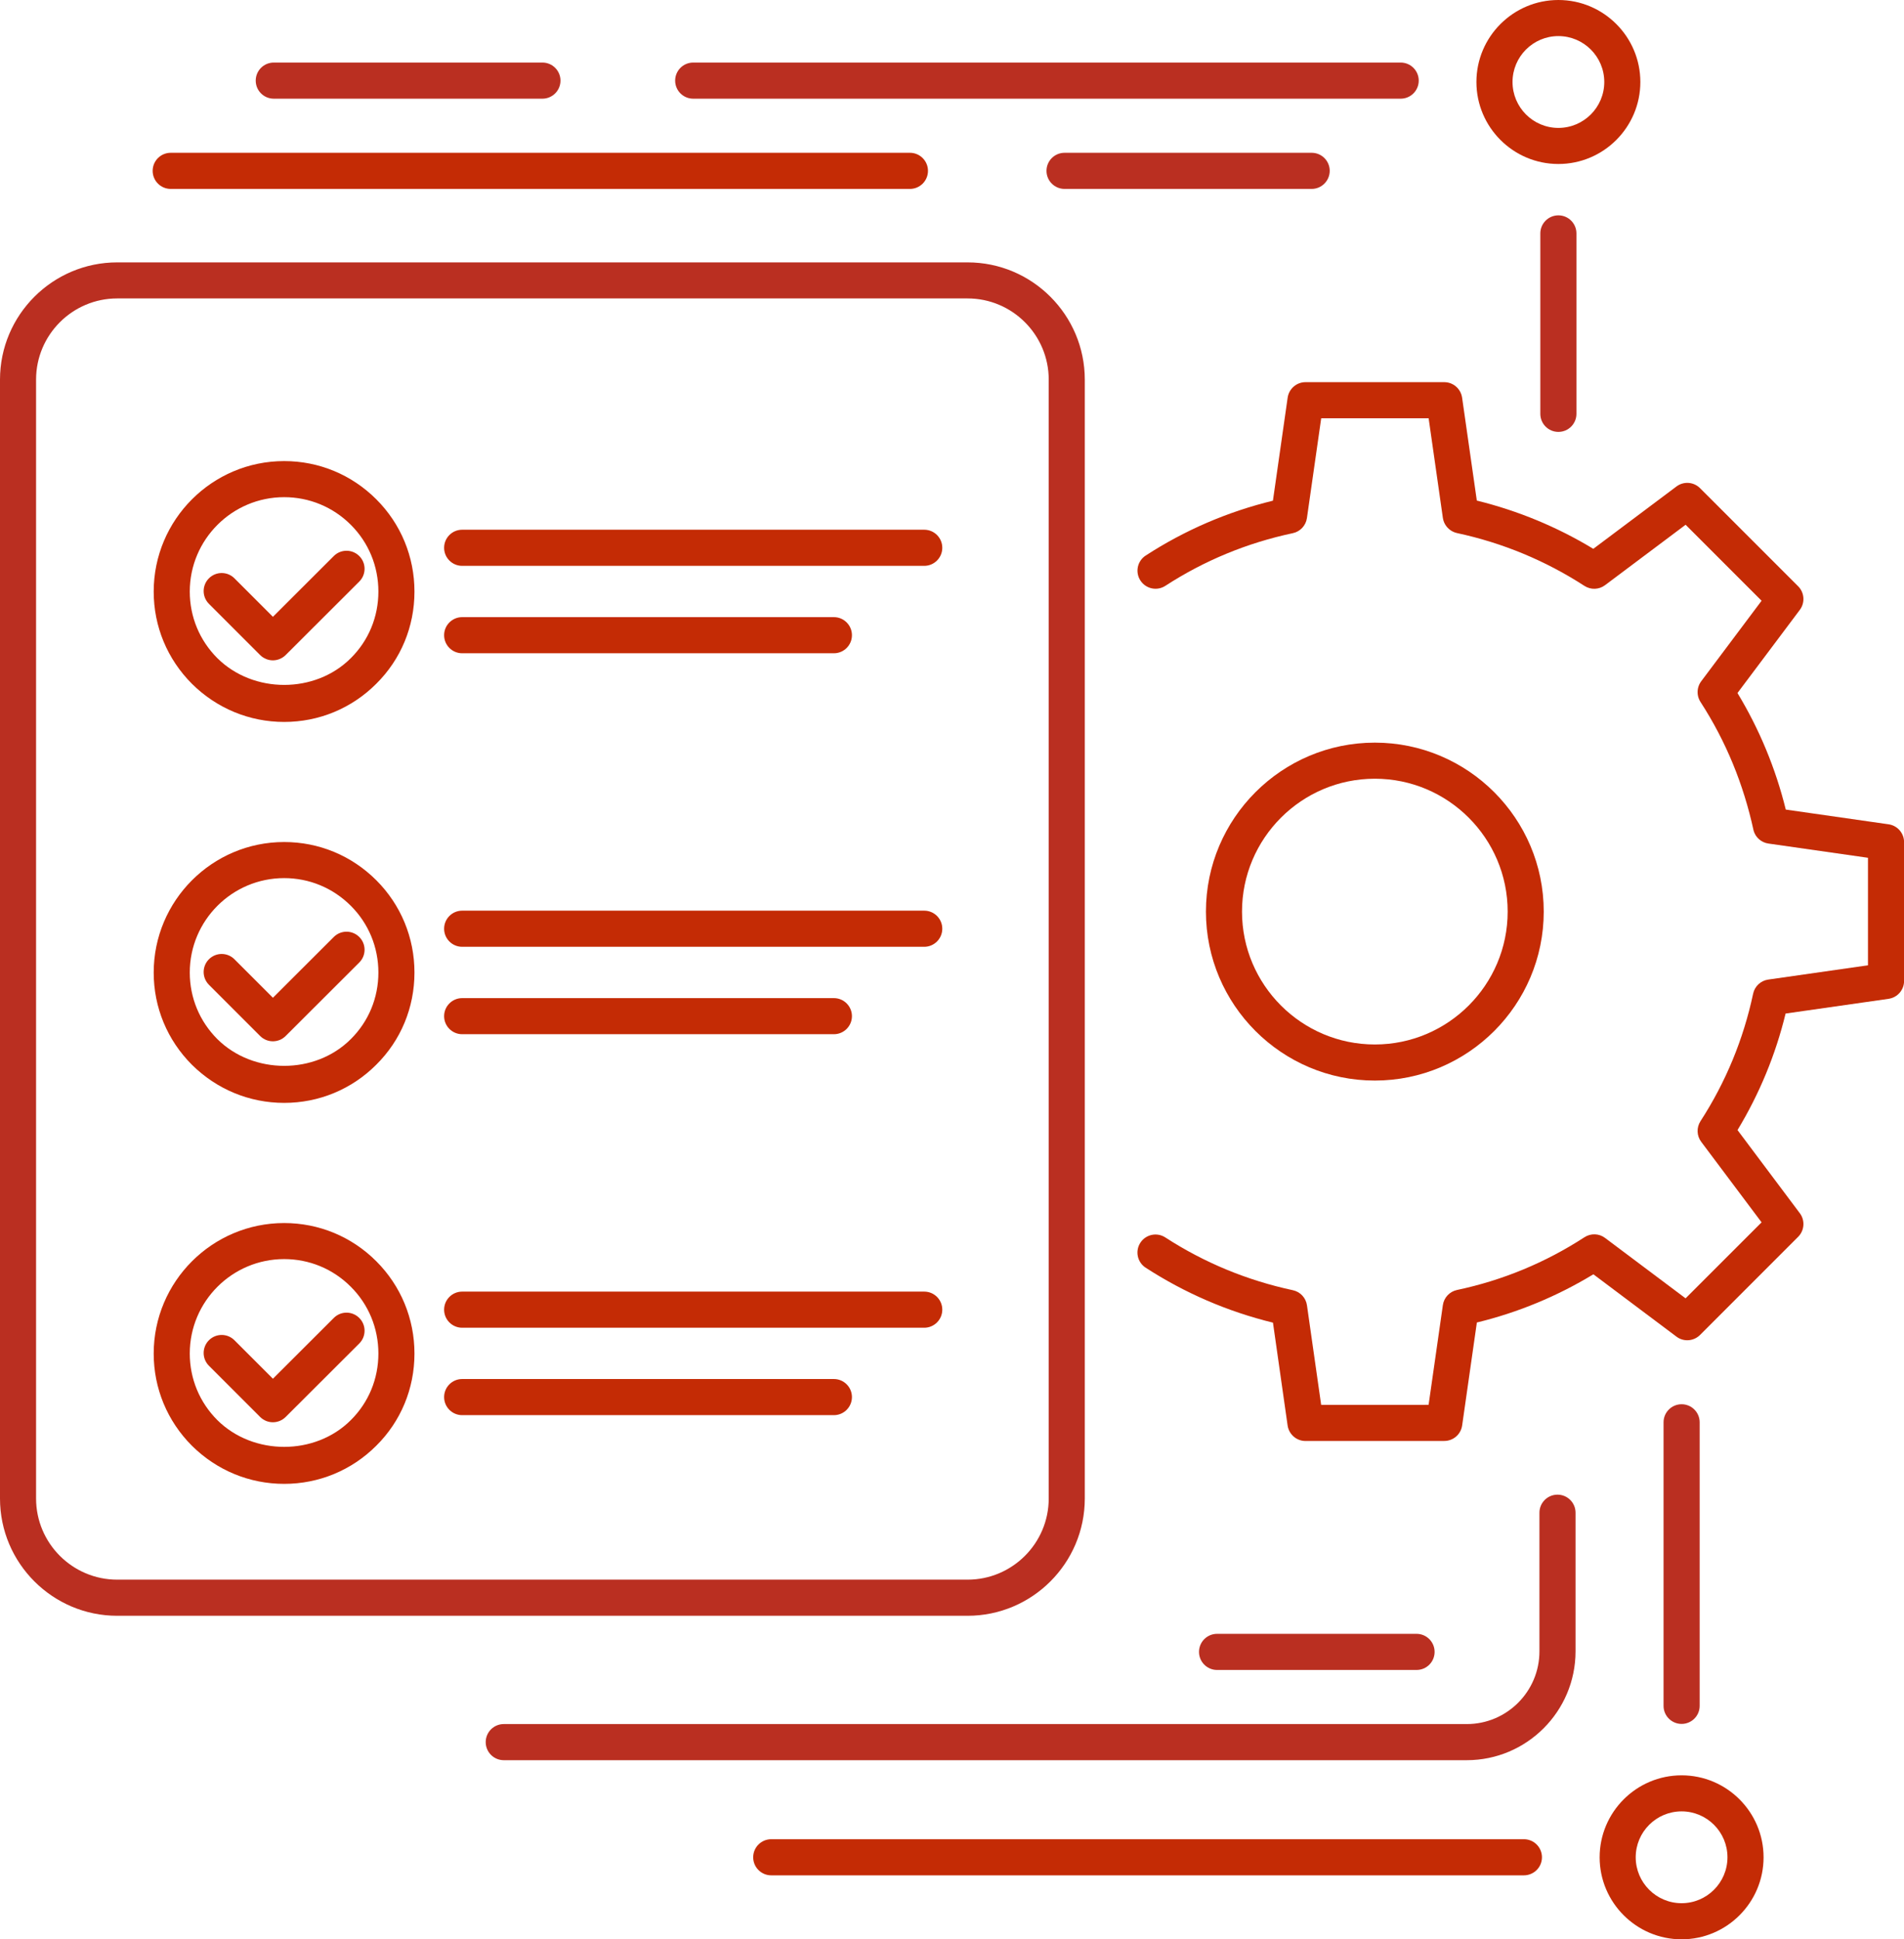
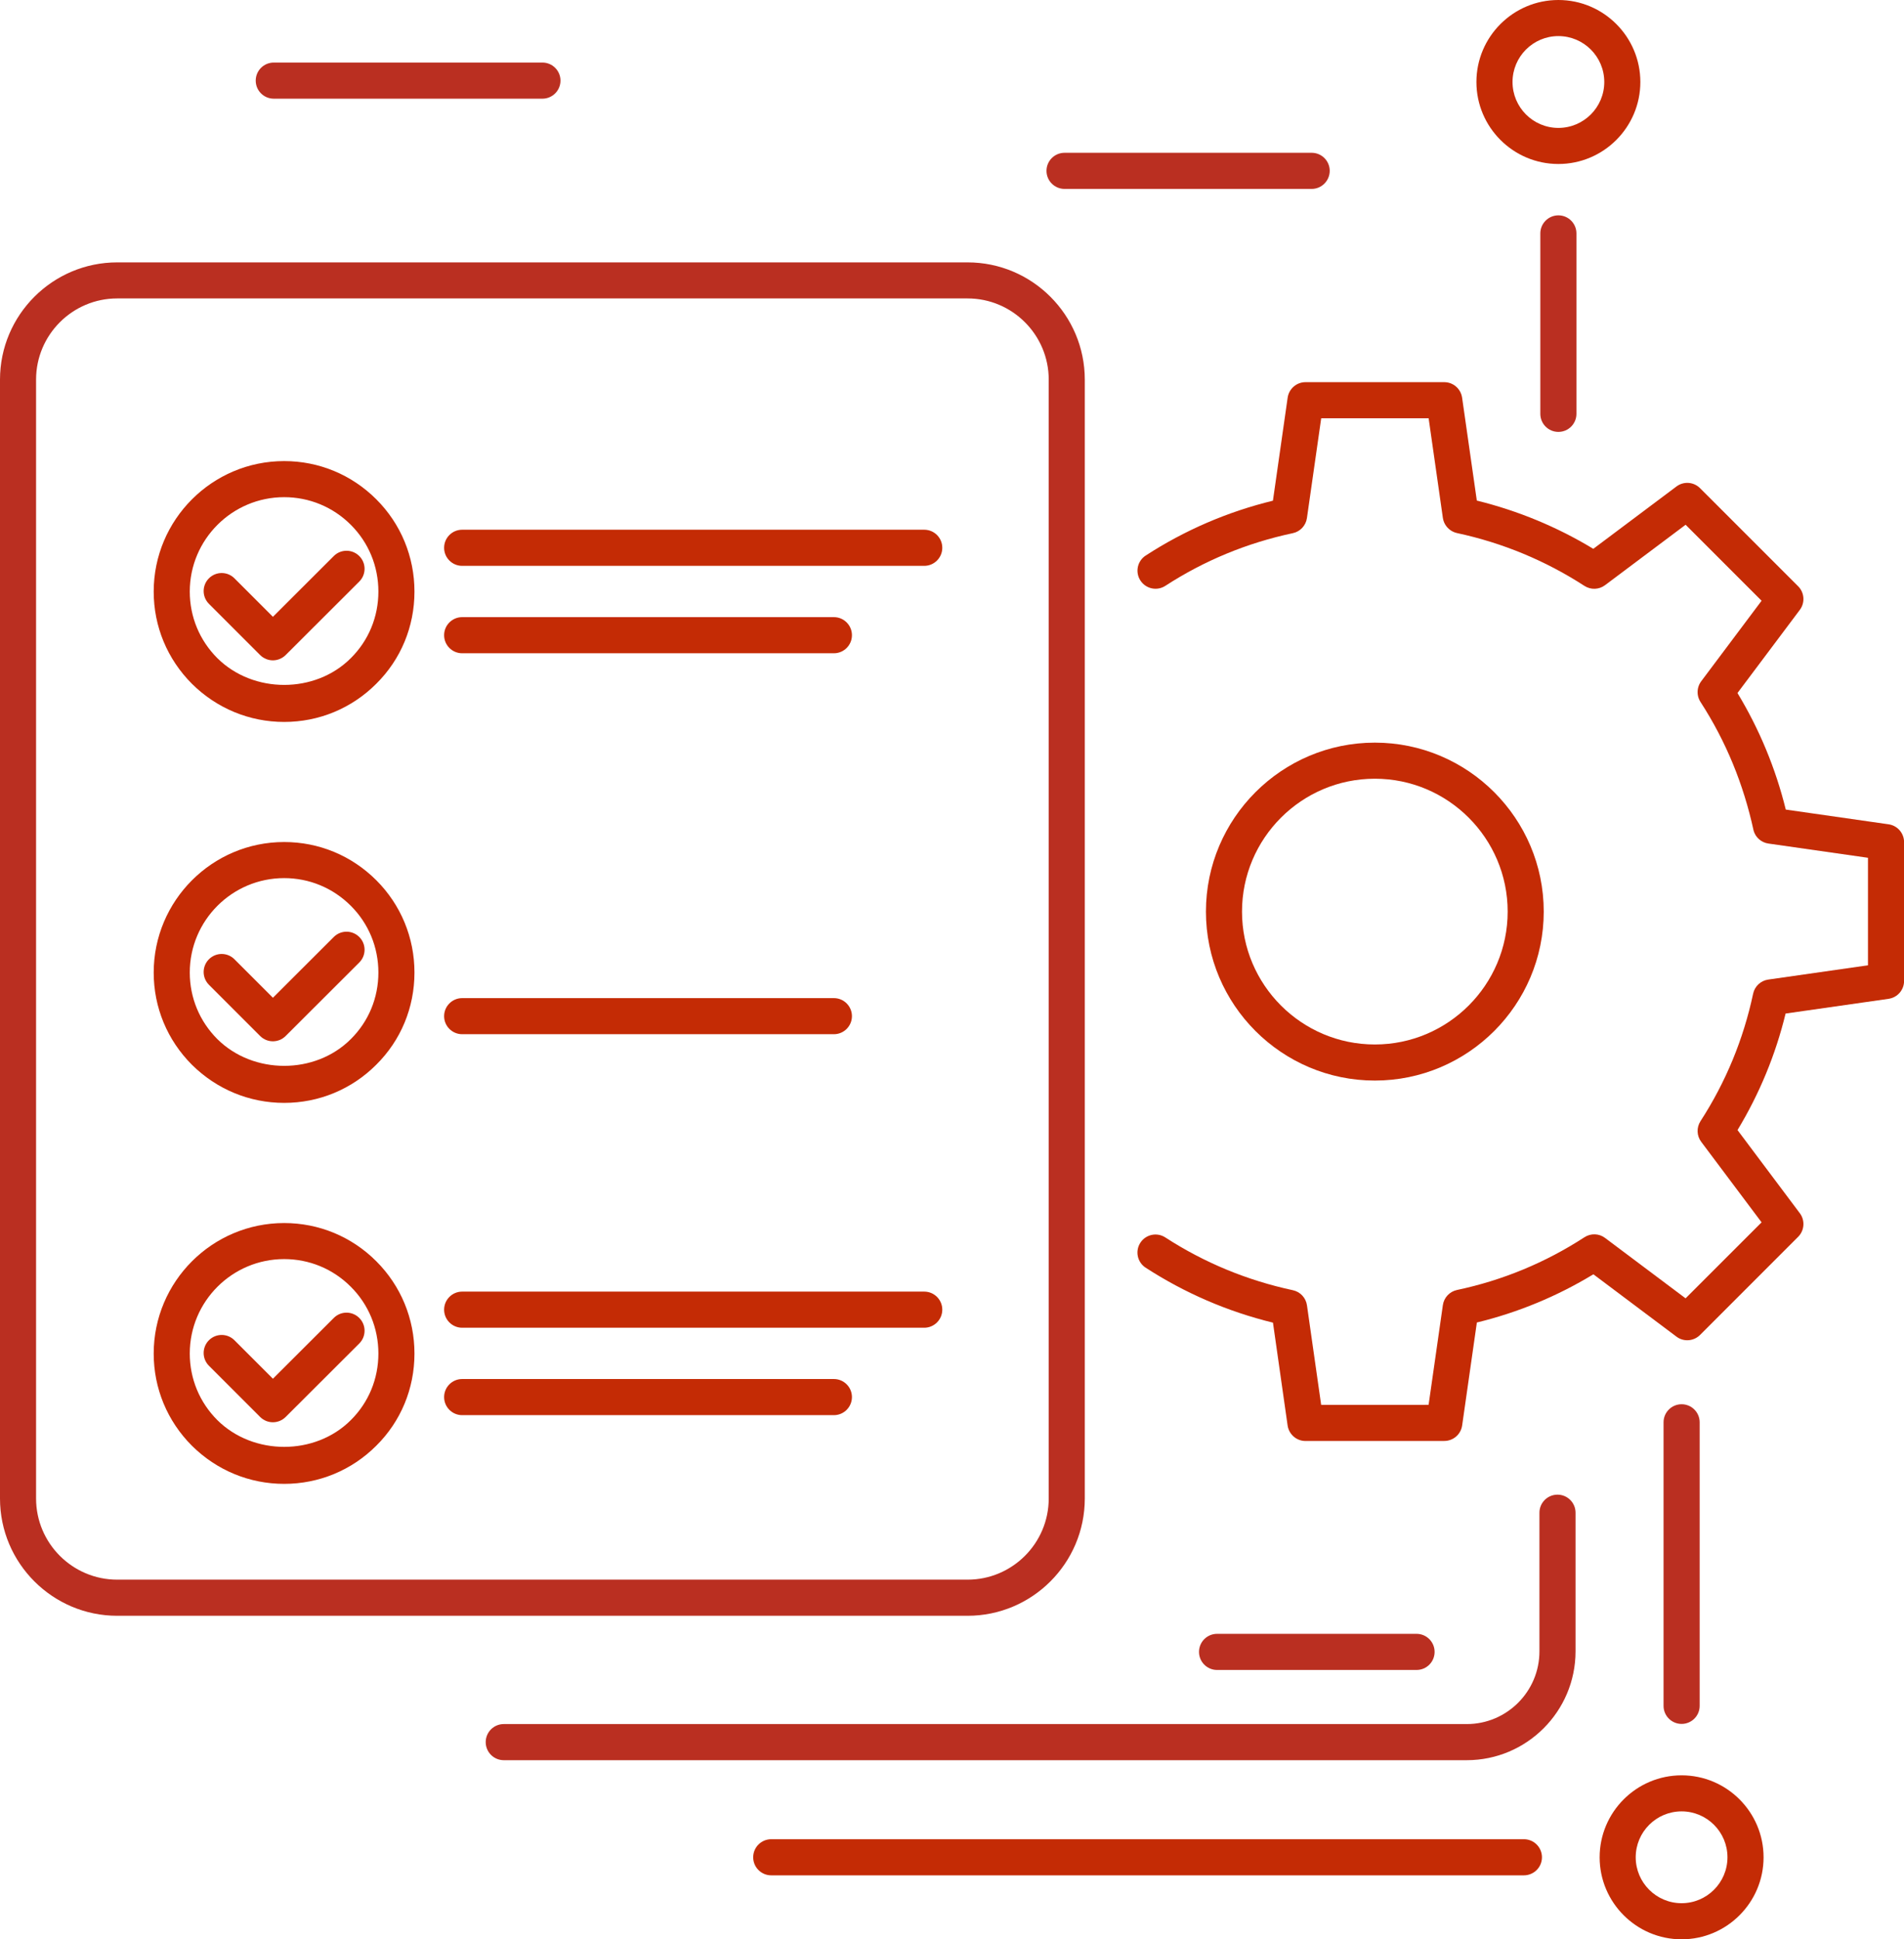
<svg xmlns="http://www.w3.org/2000/svg" version="1.1" id="print" x="0px" y="0px" viewBox="0 0 51.36 52.293" style="enable-background:new 0 0 51.36 52.293;" xml:space="preserve">
  <g>
    <g>
      <g>
        <g>
          <g>
            <path style="fill:#C42B05;" d="M35.215,38.856c-0.242,0-0.447-0.179-0.482-0.418l-0.395-2.773       c-1.229-0.301-2.382-0.8-3.434-1.482c-0.225-0.146-0.29-0.447-0.143-0.673c0.146-0.225,0.447-0.29,0.673-0.143       c1.047,0.679,2.204,1.158,3.441,1.423c0.2,0.043,0.351,0.205,0.38,0.407l0.383,2.685l2.898-0.001l0.385-2.69       c0.029-0.202,0.181-0.364,0.381-0.407c1.229-0.26,2.385-0.738,3.438-1.422c0.171-0.111,0.394-0.105,0.557,0.019l2.171,1.628       l2.05-2.049l-1.628-2.171c-0.123-0.163-0.13-0.385-0.02-0.557c0.682-1.052,1.159-2.209,1.42-3.437       c0.042-0.2,0.205-0.352,0.407-0.381l2.691-0.385v-2.899l-2.686-0.384c-0.19-0.027-0.347-0.163-0.399-0.348       c-0.273-1.26-0.75-2.414-1.427-3.461c-0.041-0.061-0.069-0.131-0.079-0.205c-0.018-0.128,0.015-0.258,0.092-0.361l1.629-2.172       l-2.049-2.049l-2.173,1.629c-0.163,0.122-0.384,0.131-0.557,0.019c-1.05-0.68-2.206-1.16-3.437-1.424       c-0.04-0.009-0.079-0.022-0.115-0.041c-0.143-0.071-0.243-0.209-0.266-0.367l-0.384-2.687h-2.898l-0.385,2.691       c-0.029,0.202-0.181,0.365-0.381,0.407c-1.23,0.261-2.387,0.738-3.438,1.42c-0.227,0.147-0.527,0.081-0.673-0.144       c-0.147-0.226-0.082-0.527,0.143-0.673c1.056-0.685,2.209-1.181,3.432-1.479l0.397-2.778c0.035-0.24,0.24-0.418,0.482-0.418       h3.742c0.242,0,0.447,0.178,0.482,0.418l0.397,2.775c1.112,0.274,2.166,0.71,3.142,1.301l2.243-1.681       c0.192-0.145,0.464-0.127,0.636,0.045l2.647,2.646c0.171,0.171,0.19,0.443,0.045,0.636l-1.682,2.242       c0.591,0.976,1.028,2.03,1.303,3.143l2.773,0.397c0.24,0.034,0.418,0.24,0.418,0.482v3.742c0,0.242-0.178,0.447-0.418,0.482       l-2.778,0.397c-0.27,1.111-0.706,2.165-1.297,3.142l1.681,2.242c0.145,0.193,0.126,0.465-0.045,0.636l-2.647,2.647       c-0.172,0.171-0.444,0.191-0.636,0.045l-2.241-1.681c-0.977,0.593-2.032,1.03-3.143,1.3l-0.397,2.777       c-0.035,0.24-0.24,0.417-0.482,0.417L35.215,38.856z" />
          </g>
          <g>
            <path style="fill:#C42B05;" d="M37.086,29.137c-2.512,0-4.556-2.044-4.556-4.556s2.044-4.556,4.556-4.556       s4.556,2.044,4.556,4.556S39.598,29.137,37.086,29.137z M37.086,20.998c-1.975,0-3.583,1.607-3.583,3.583       c0,1.976,1.607,3.583,3.583,3.583c1.975,0,3.583-1.607,3.583-3.583C40.669,22.605,39.061,20.998,37.086,20.998z" />
          </g>
        </g>
      </g>
    </g>
    <g>
      <g>
        <path style="fill:#BA2F21;" d="M14.632,2.661H7.385c-0.269,0-0.487-0.218-0.487-0.487s0.218-0.487,0.487-0.487h7.247     c0.269,0,0.487,0.218,0.487,0.487S14.9,2.661,14.632,2.661z" />
      </g>
      <g>
        <path style="fill:#BA2F21;" d="M35.382,5.094h-6.666c-0.269,0-0.487-0.218-0.487-0.487c0-0.269,0.218-0.487,0.487-0.487h6.666     c0.269,0,0.487,0.218,0.487,0.487C35.868,4.876,35.65,5.094,35.382,5.094z" />
      </g>
      <g>
-         <path style="fill:#C42B05;" d="M24.545,5.094H4.605c-0.269,0-0.487-0.218-0.487-0.487c0-0.269,0.218-0.487,0.487-0.487h19.94     c0.269,0,0.487,0.218,0.487,0.487C25.032,4.876,24.814,5.094,24.545,5.094z" />
-       </g>
+         </g>
      <g>
        <path style="fill:#BA2F21;" d="M39.566,47.463H13.589c-0.269,0-0.487-0.218-0.487-0.487c0-0.269,0.218-0.487,0.487-0.487h25.977     c1.081,0,1.96-0.879,1.96-1.96v-3.739c0-0.269,0.218-0.487,0.487-0.487s0.487,0.218,0.487,0.487v3.739     C42.499,46.147,41.183,47.463,39.566,47.463z" />
      </g>
      <g>
        <path style="fill:#BA2F21;" d="M38.211,45.03h-5.381c-0.269,0-0.487-0.218-0.487-0.487c0-0.269,0.218-0.487,0.487-0.487h5.381     c0.269,0,0.487,0.218,0.487,0.487C38.698,44.813,38.48,45.03,38.211,45.03z" />
      </g>
      <g>
-         <path style="fill:#BA2F21;" d="M37.783,2.661H18.699c-0.269,0-0.487-0.218-0.487-0.487s0.218-0.487,0.487-0.487h19.084     c0.269,0,0.487,0.218,0.487,0.487S38.052,2.661,37.783,2.661z" />
-       </g>
+         </g>
    </g>
    <g>
      <g>
        <path style="fill:#C42B05;" d="M45.361,52.293c-1.219,0-2.211-0.992-2.211-2.211c0-1.219,0.992-2.211,2.211-2.211     c1.219,0,2.211,0.992,2.211,2.211C47.572,51.3,46.58,52.293,45.361,52.293z M45.361,48.843c-0.683,0-1.238,0.555-1.238,1.238     c0,0.683,0.555,1.238,1.238,1.238c0.682,0,1.237-0.555,1.237-1.238C46.598,49.398,46.043,48.843,45.361,48.843z" />
      </g>
      <g>
        <path style="fill:#C42B05;" d="M41.106,50.568H20.804c-0.269,0-0.487-0.218-0.487-0.487s0.218-0.487,0.487-0.487h20.303     c0.269,0,0.487,0.218,0.487,0.487S41.375,50.568,41.106,50.568z" />
      </g>
      <g>
        <path style="fill:#BA2F21;" d="M45.361,46.485c-0.269,0-0.487-0.218-0.487-0.487v-7.646c0-0.269,0.218-0.487,0.487-0.487     c0.269,0,0.487,0.218,0.487,0.487v7.646C45.848,46.267,45.63,46.485,45.361,46.485z" />
      </g>
    </g>
    <g>
      <g>
        <path style="fill:#C42B05;" d="M42.037,4.422c-1.219,0-2.211-0.992-2.211-2.211S40.818,0,42.037,0s2.211,0.992,2.211,2.211     S43.256,4.422,42.037,4.422z M42.037,0.973c-0.682,0-1.237,0.555-1.237,1.238s0.555,1.238,1.237,1.238     c0.683,0,1.238-0.555,1.238-1.238S42.72,0.973,42.037,0.973z" />
      </g>
      <g>
        <path style="fill:#BA2F21;" d="M42.037,11.646c-0.269,0-0.487-0.218-0.487-0.487V6.294c0-0.269,0.218-0.487,0.487-0.487     s0.487,0.218,0.487,0.487v4.865C42.524,11.428,42.306,11.646,42.037,11.646z" />
      </g>
    </g>
    <g>
      <g>
        <path style="fill:#BA2F21;" d="M26.1,43.569H3.162C1.419,43.569,0,42.15,0,40.407v-30.17c0-1.744,1.419-3.162,3.162-3.162H26.1     c1.744,0,3.162,1.419,3.162,3.162v30.17C29.262,42.15,27.844,43.569,26.1,43.569z M3.162,8.047c-1.207,0-2.189,0.982-2.189,2.189     v30.17c0,1.207,0.982,2.189,2.189,2.189H26.1c1.207,0,2.189-0.982,2.189-2.189v-30.17c0-1.207-0.982-2.189-2.189-2.189H3.162z" />
      </g>
      <g>
        <g>
          <g>
            <path style="fill:#C42B05;" d="M24.931,35.802H12.467c-0.269,0-0.487-0.218-0.487-0.487s0.218-0.487,0.487-0.487h12.464       c0.269,0,0.487,0.218,0.487,0.487S25.199,35.802,24.931,35.802z" />
          </g>
          <g>
            <path style="fill:#C42B05;" d="M22.494,38.159H12.467c-0.269,0-0.487-0.218-0.487-0.487c0-0.269,0.218-0.487,0.487-0.487       h10.027c0.269,0,0.487,0.218,0.487,0.487C22.98,37.941,22.763,38.159,22.494,38.159z" />
          </g>
        </g>
        <g>
          <g>
            <g>
              <path style="fill:#C42B05;" d="M7.665,40.012c-0.936,0-1.819-0.365-2.488-1.028c-0.665-0.665-1.031-1.548-1.031-2.486        c0-1.941,1.579-3.519,3.519-3.519c0.939,0,1.821,0.366,2.485,1.03c0.664,0.664,1.03,1.548,1.03,2.49        c0,0.945-0.367,1.828-1.032,2.486C9.486,39.646,8.604,40.012,7.665,40.012z M7.665,33.951c-1.404,0-2.546,1.142-2.546,2.546        c0,0.679,0.264,1.317,0.745,1.797c0.969,0.961,2.639,0.96,3.598,0c0.481-0.476,0.745-1.113,0.745-1.797        c0-0.681-0.264-1.322-0.745-1.801C8.982,34.215,8.344,33.951,7.665,33.951z" />
            </g>
            <g>
              <path style="fill:#C42B05;" d="M7.361,38.351c-0.124,0-0.249-0.048-0.344-0.143l-1.381-1.381c-0.19-0.19-0.19-0.498,0-0.688        c0.19-0.19,0.498-0.19,0.688,0l1.038,1.038l1.642-1.639c0.19-0.191,0.498-0.19,0.688,0.001c0.19,0.19,0.19,0.498-0.001,0.688        l-1.986,1.982C7.609,38.303,7.485,38.351,7.361,38.351z" />
            </g>
          </g>
        </g>
      </g>
      <g>
        <g>
          <g>
-             <path style="fill:#C42B05;" d="M24.931,25.53H12.467c-0.269,0-0.487-0.218-0.487-0.487s0.218-0.487,0.487-0.487h12.464       c0.269,0,0.487,0.218,0.487,0.487S25.199,25.53,24.931,25.53z" />
-           </g>
+             </g>
          <g>
            <path style="fill:#C42B05;" d="M22.494,27.887H12.467c-0.269,0-0.487-0.218-0.487-0.486c0-0.269,0.218-0.487,0.487-0.487       h10.027c0.269,0,0.487,0.218,0.487,0.487C22.98,27.669,22.763,27.887,22.494,27.887z" />
          </g>
        </g>
        <g>
          <g>
            <g>
              <path style="fill:#C42B05;" d="M7.665,29.739c-0.936,0-1.819-0.365-2.488-1.028c-0.665-0.665-1.031-1.548-1.031-2.486        c0-1.941,1.579-3.52,3.519-3.52c0.938,0,1.82,0.366,2.485,1.03c0.664,0.664,1.03,1.548,1.03,2.49        c0,0.945-0.367,1.828-1.032,2.486C9.486,29.373,8.604,29.739,7.665,29.739z M7.665,23.678c-1.404,0-2.546,1.142-2.546,2.546        c0,0.678,0.264,1.316,0.745,1.796c0.969,0.961,2.639,0.96,3.598,0c0.481-0.476,0.745-1.113,0.745-1.796        c0-0.682-0.264-1.322-0.745-1.801C8.981,23.943,8.343,23.678,7.665,23.678z" />
            </g>
            <g>
              <path style="fill:#C42B05;" d="M7.361,28.078c-0.124,0-0.249-0.047-0.344-0.143l-1.381-1.381c-0.19-0.19-0.19-0.498,0-0.688        c0.19-0.19,0.498-0.19,0.688,0l1.038,1.038l1.642-1.639c0.19-0.19,0.498-0.189,0.688,0.001c0.19,0.19,0.19,0.498-0.001,0.688        l-1.986,1.982C7.609,28.031,7.485,28.078,7.361,28.078z" />
            </g>
          </g>
        </g>
      </g>
      <g>
        <g>
          <g>
            <path style="fill:#C42B05;" d="M24.931,15.258H12.467c-0.269,0-0.487-0.218-0.487-0.487s0.218-0.487,0.487-0.487h12.464       c0.269,0,0.487,0.218,0.487,0.487S25.199,15.258,24.931,15.258z" />
          </g>
          <g>
            <path style="fill:#C42B05;" d="M22.494,17.615H12.467c-0.269,0-0.487-0.218-0.487-0.487s0.218-0.487,0.487-0.487h10.027       c0.269,0,0.487,0.218,0.487,0.487S22.763,17.615,22.494,17.615z" />
          </g>
        </g>
        <g>
          <g>
            <g>
-               <path style="fill:#C42B05;" d="M7.665,19.467c-0.936,0-1.82-0.366-2.488-1.029c-0.665-0.666-1.031-1.548-1.031-2.486        c0-1.941,1.579-3.519,3.519-3.519c0.938,0,1.82,0.366,2.485,1.03c0.664,0.663,1.03,1.548,1.03,2.49        c0,0.945-0.367,1.828-1.032,2.486C9.486,19.101,8.604,19.467,7.665,19.467z M7.665,13.406c-1.404,0-2.546,1.142-2.546,2.546        c0,0.678,0.264,1.316,0.745,1.796c0.969,0.961,2.639,0.96,3.598,0c0.481-0.476,0.745-1.114,0.745-1.797        c0-0.682-0.264-1.322-0.745-1.801C8.981,13.67,8.343,13.406,7.665,13.406z" />
+               <path style="fill:#C42B05;" d="M7.665,19.467c-0.936,0-1.82-0.366-2.488-1.029c-0.665-0.666-1.031-1.548-1.031-2.486        c0-1.941,1.579-3.519,3.519-3.519c0.938,0,1.82,0.366,2.485,1.03c0.664,0.663,1.03,1.548,1.03,2.49        c0,0.945-0.367,1.828-1.032,2.486C9.486,19.101,8.604,19.467,7.665,19.467M7.665,13.406c-1.404,0-2.546,1.142-2.546,2.546        c0,0.678,0.264,1.316,0.745,1.796c0.969,0.961,2.639,0.96,3.598,0c0.481-0.476,0.745-1.114,0.745-1.797        c0-0.682-0.264-1.322-0.745-1.801C8.981,13.67,8.343,13.406,7.665,13.406z" />
            </g>
            <g>
              <path style="fill:#C42B05;" d="M7.361,17.806c-0.124,0-0.249-0.048-0.344-0.143l-1.381-1.381c-0.19-0.19-0.19-0.498,0-0.688        c0.19-0.19,0.498-0.19,0.688,0l1.038,1.038l1.642-1.639c0.19-0.19,0.498-0.189,0.688,0.001c0.19,0.19,0.19,0.498-0.001,0.688        l-1.986,1.982C7.609,17.758,7.485,17.806,7.361,17.806z" />
            </g>
          </g>
        </g>
      </g>
    </g>
  </g>
</svg>